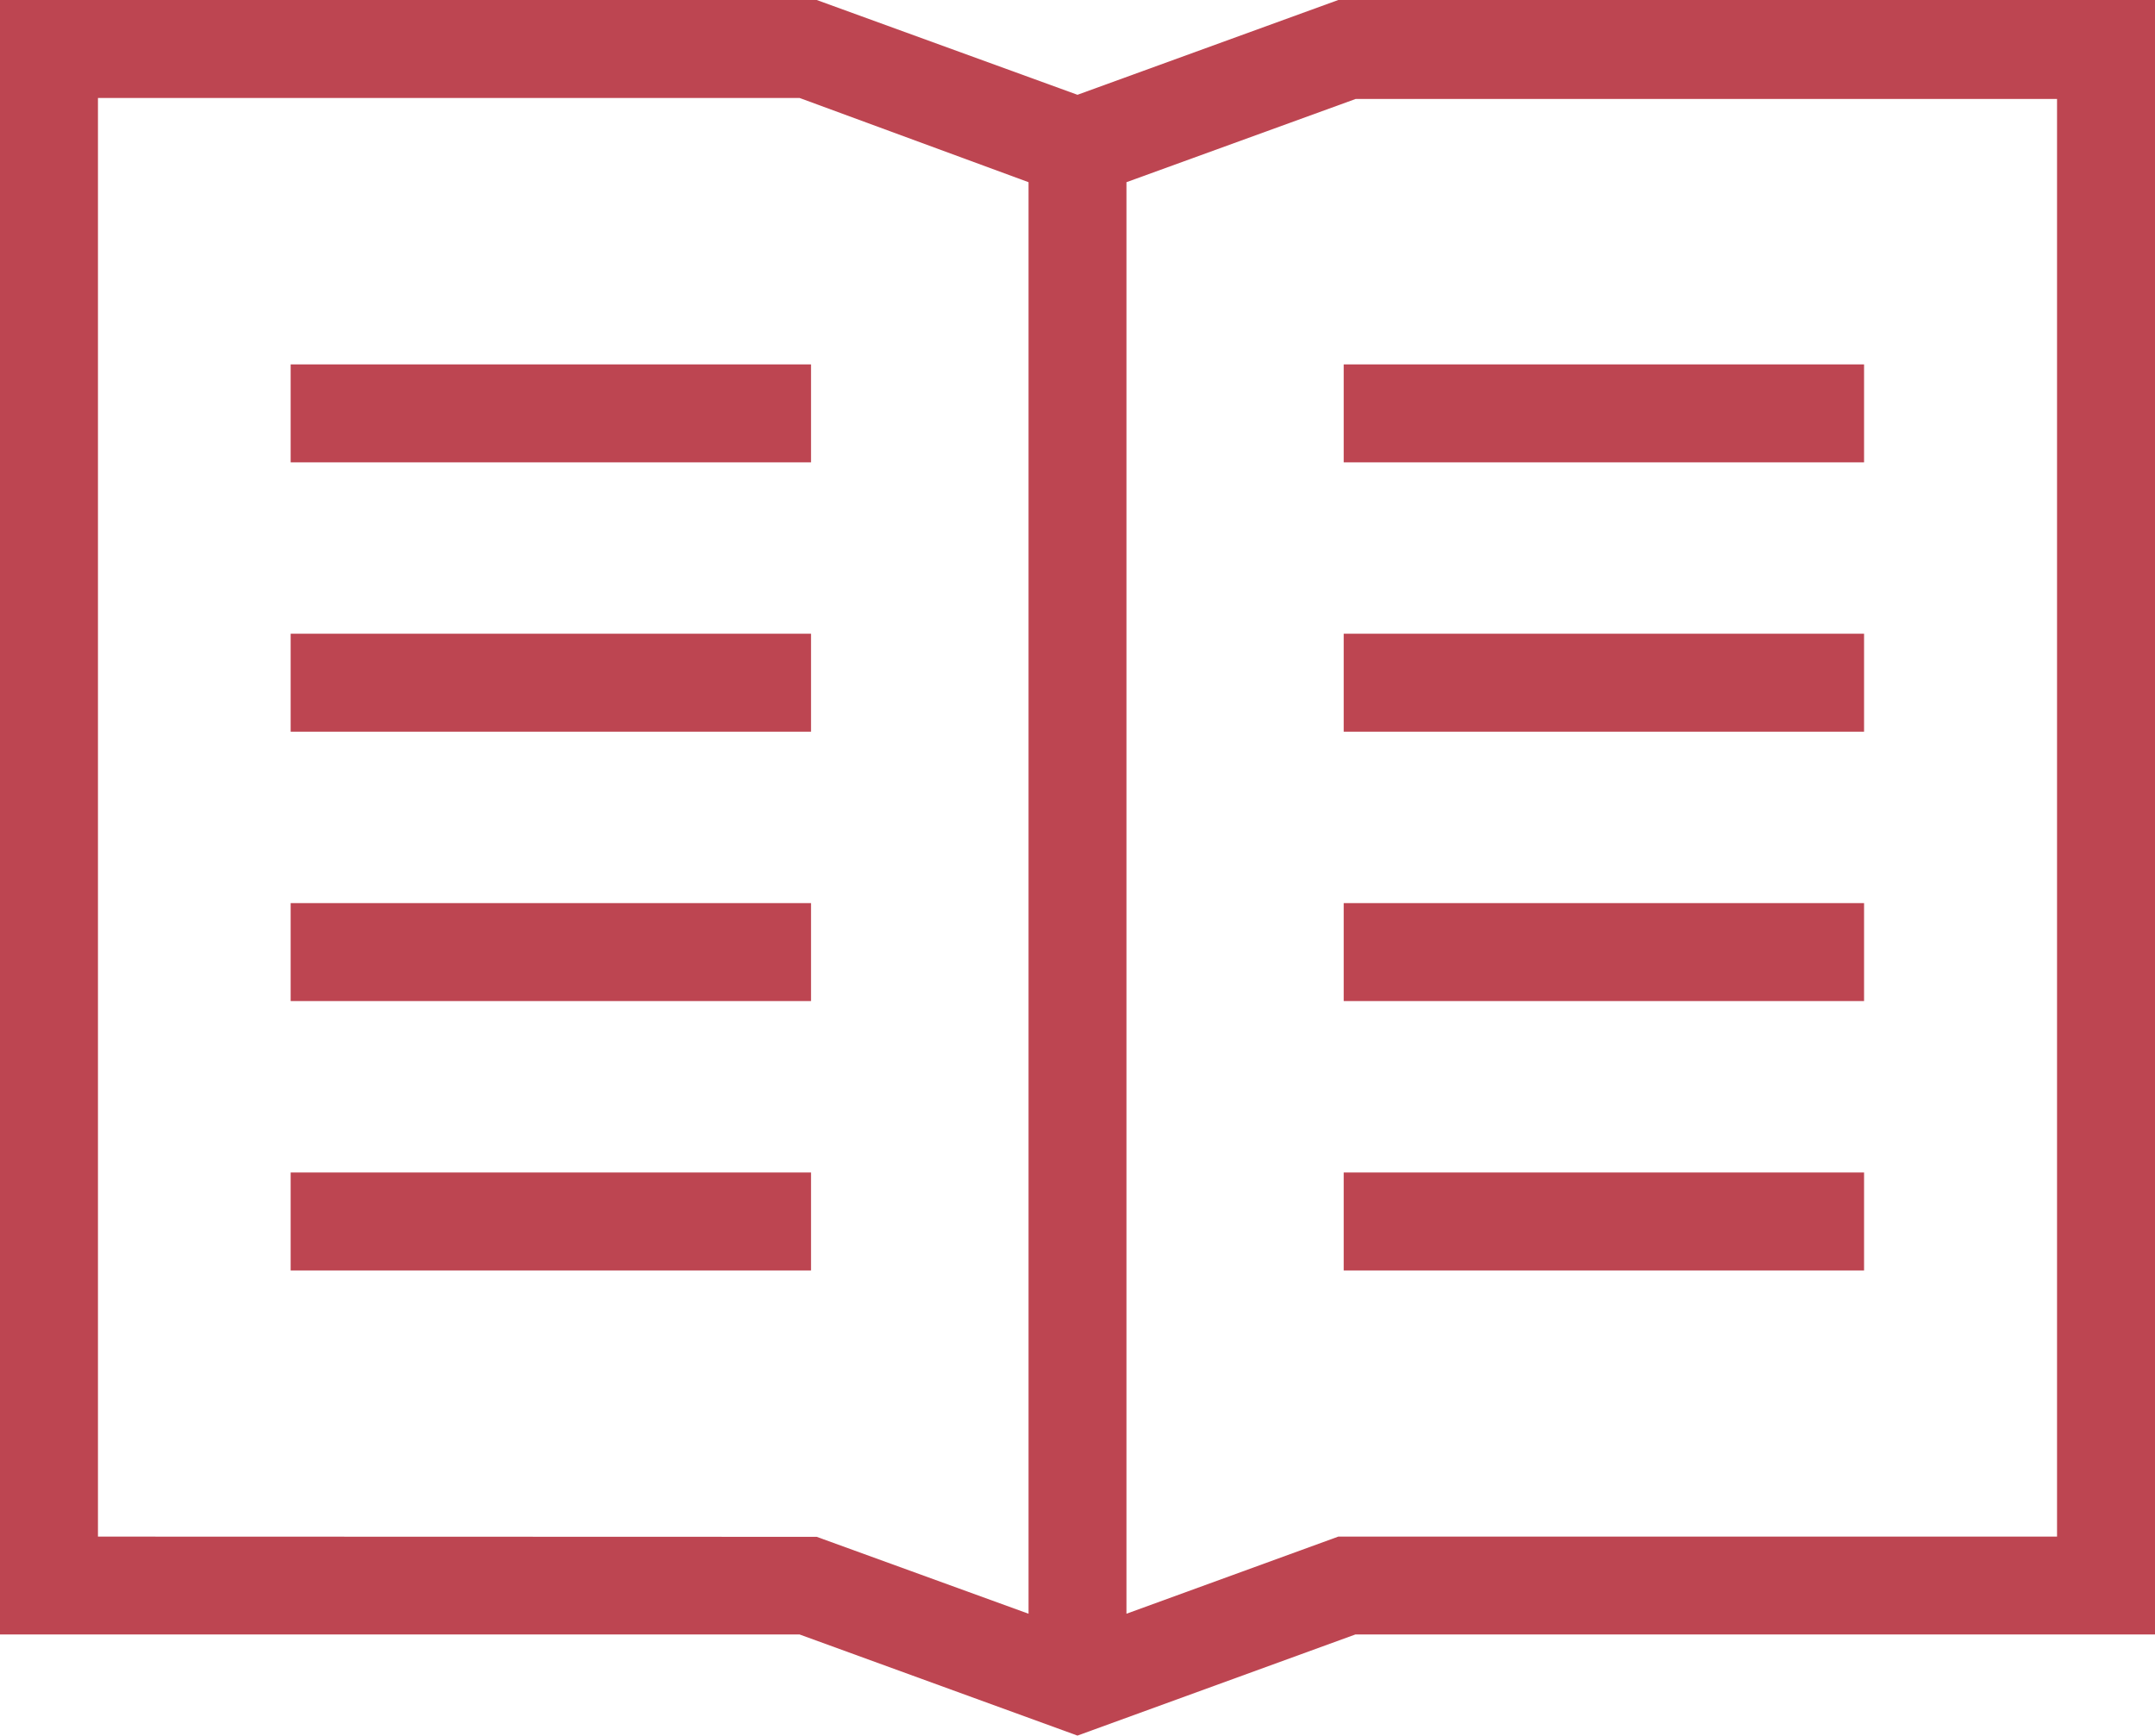
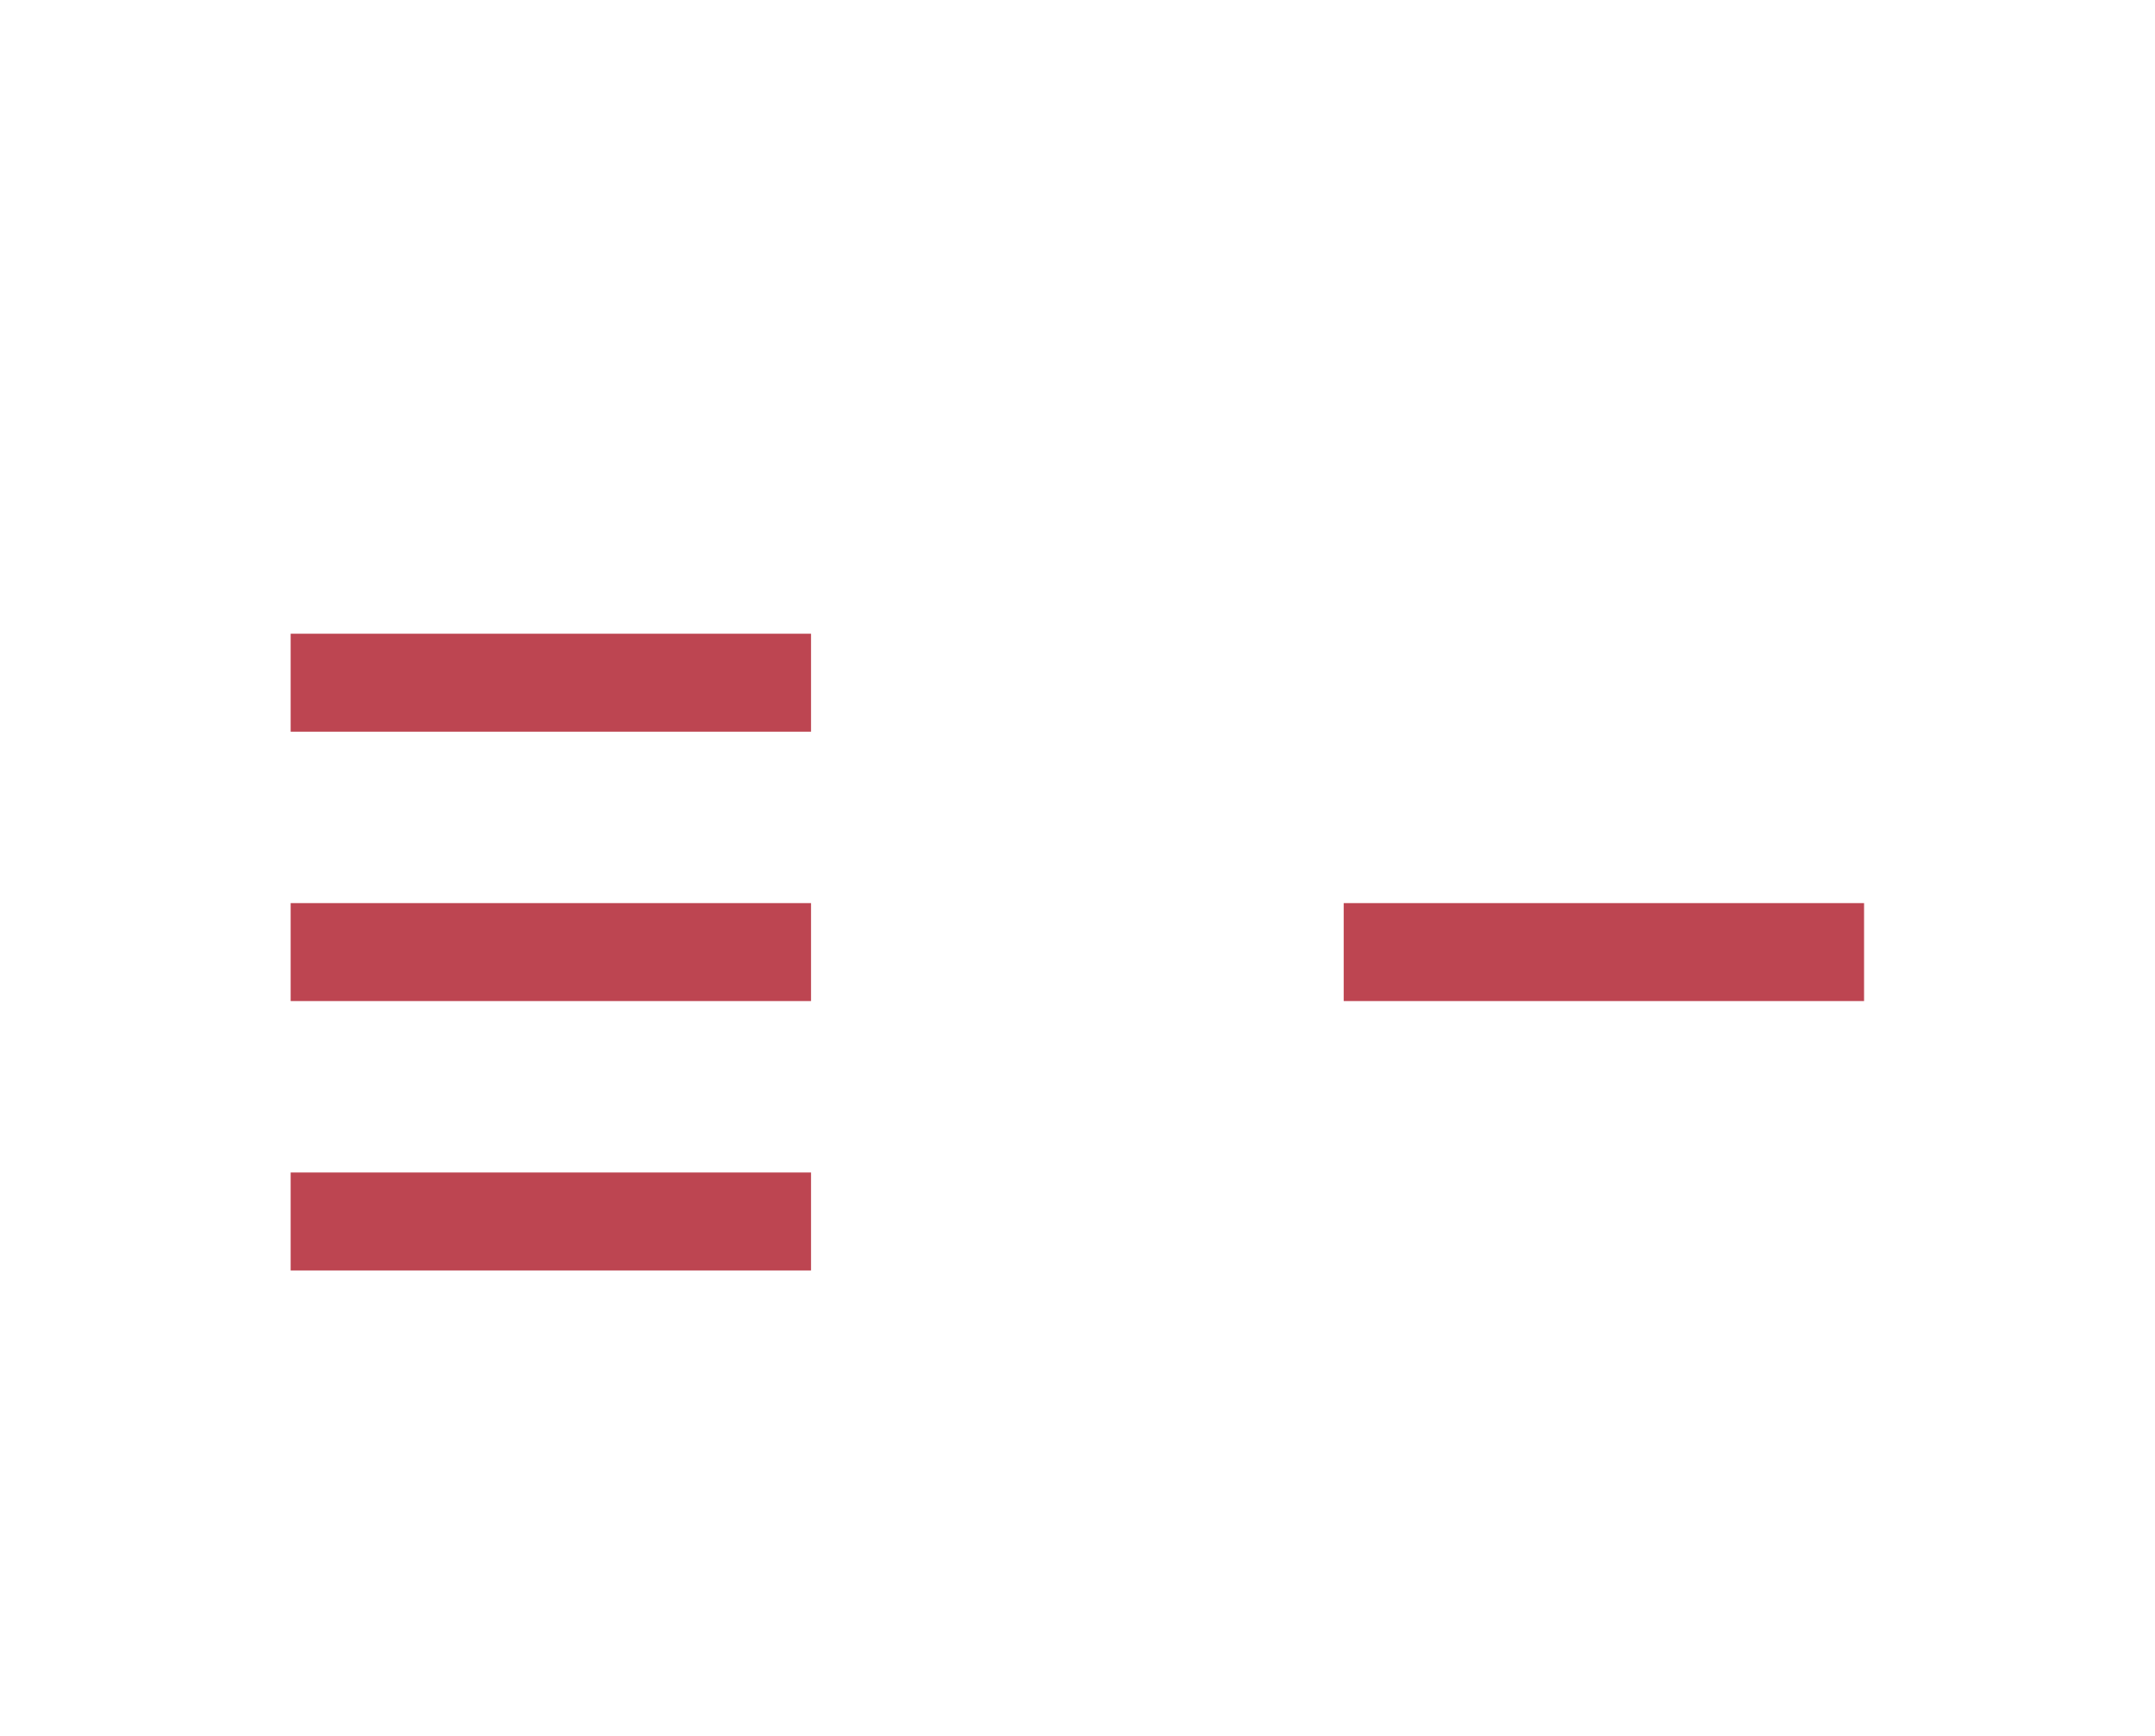
<svg xmlns="http://www.w3.org/2000/svg" width="39.421" height="31.752" viewBox="0 0 39.421 31.752">
  <defs>
    <style>.a{fill:#bd4551;}</style>
  </defs>
  <g transform="translate(-552 -6877)">
-     <path class="a" d="M45.421,14.56H30.481l-4.771,1.734L20.94,14.56H6v29.9H20.626l5.084,1.85,5.084-1.85H45.421ZM7.792,42.67V16.352H20.626l4.189,1.541V44.081L20.94,42.674Zm35.837,0H30.481l-3.875,1.411V17.893L30.8,16.37H43.629Z" transform="translate(546 6862.44)" />
-     <rect class="a" width="9.519" height="1.792" transform="translate(557.317 6883.666)" />
    <rect class="a" width="9.519" height="1.792" transform="translate(557.317 6888.593)" />
    <rect class="a" width="9.519" height="1.792" transform="translate(557.317 6893.521)" />
    <rect class="a" width="9.519" height="1.792" transform="translate(557.317 6898.449)" />
-     <rect class="a" width="9.519" height="1.792" transform="translate(576.58 6883.666)" />
-     <rect class="a" width="9.519" height="1.792" transform="translate(576.58 6888.593)" />
    <rect class="a" width="9.519" height="1.792" transform="translate(576.58 6893.521)" />
-     <rect class="a" width="9.519" height="1.792" transform="translate(576.58 6898.449)" />
  </g>
</svg>